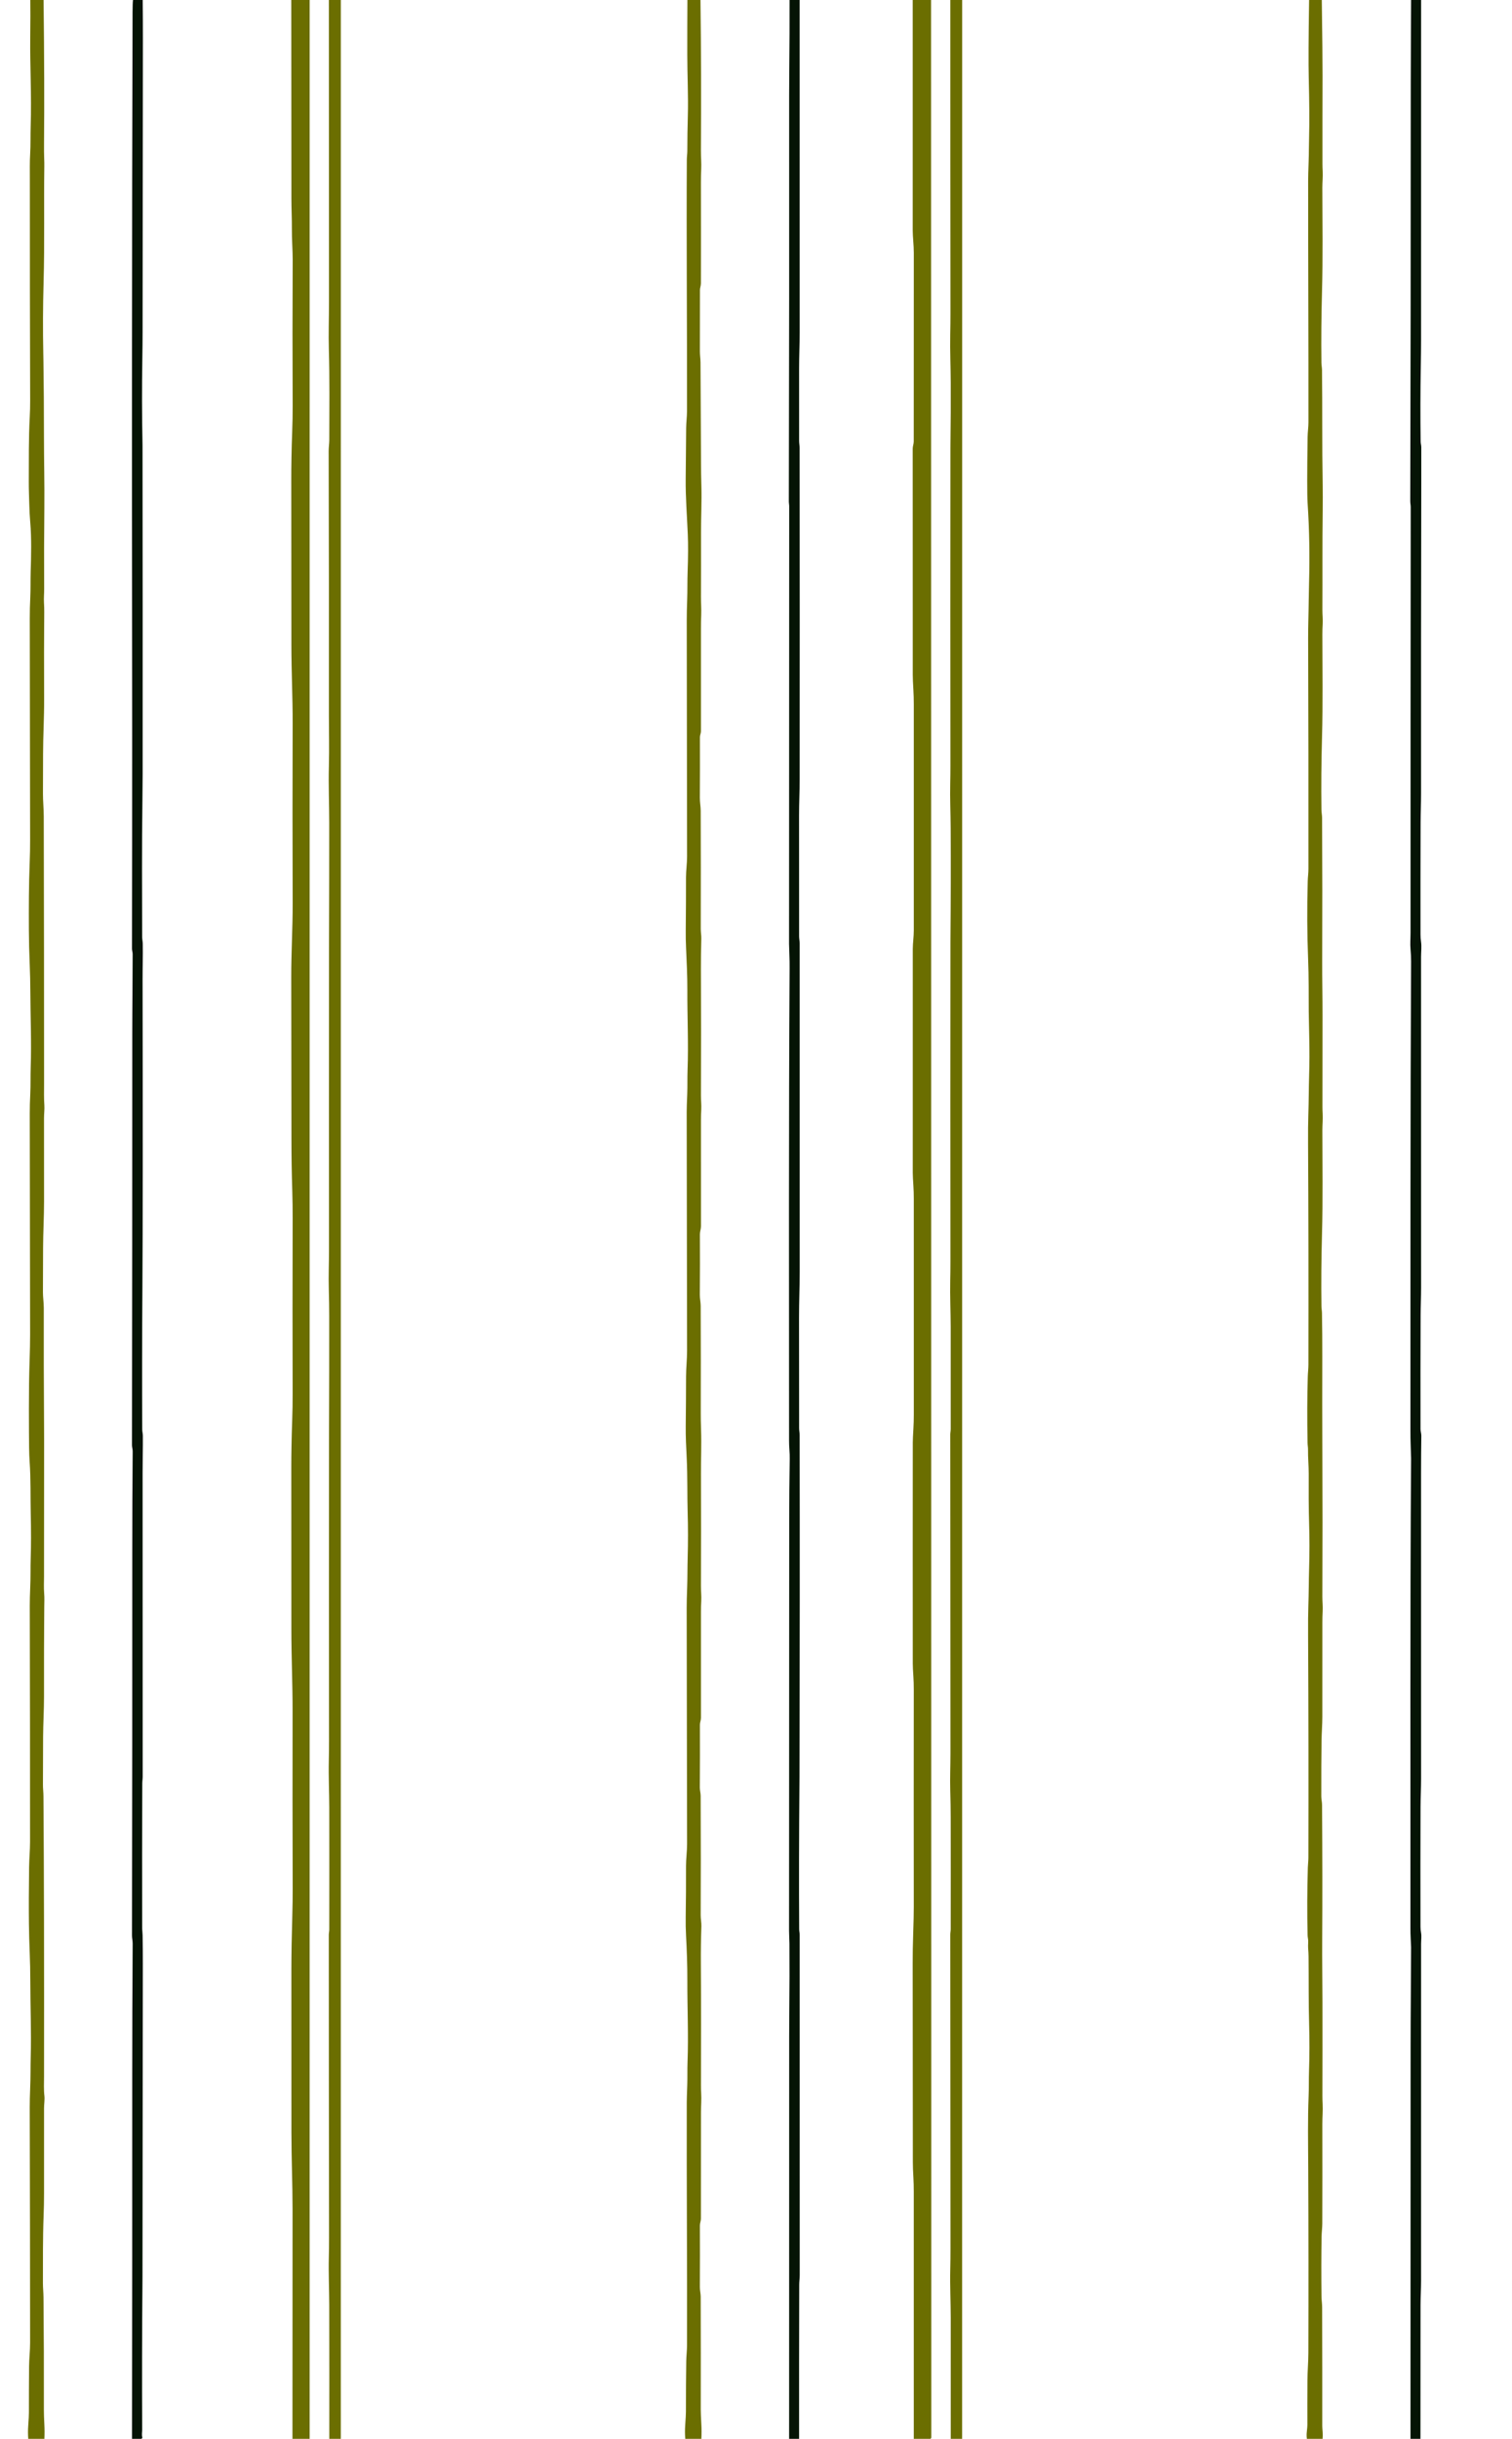
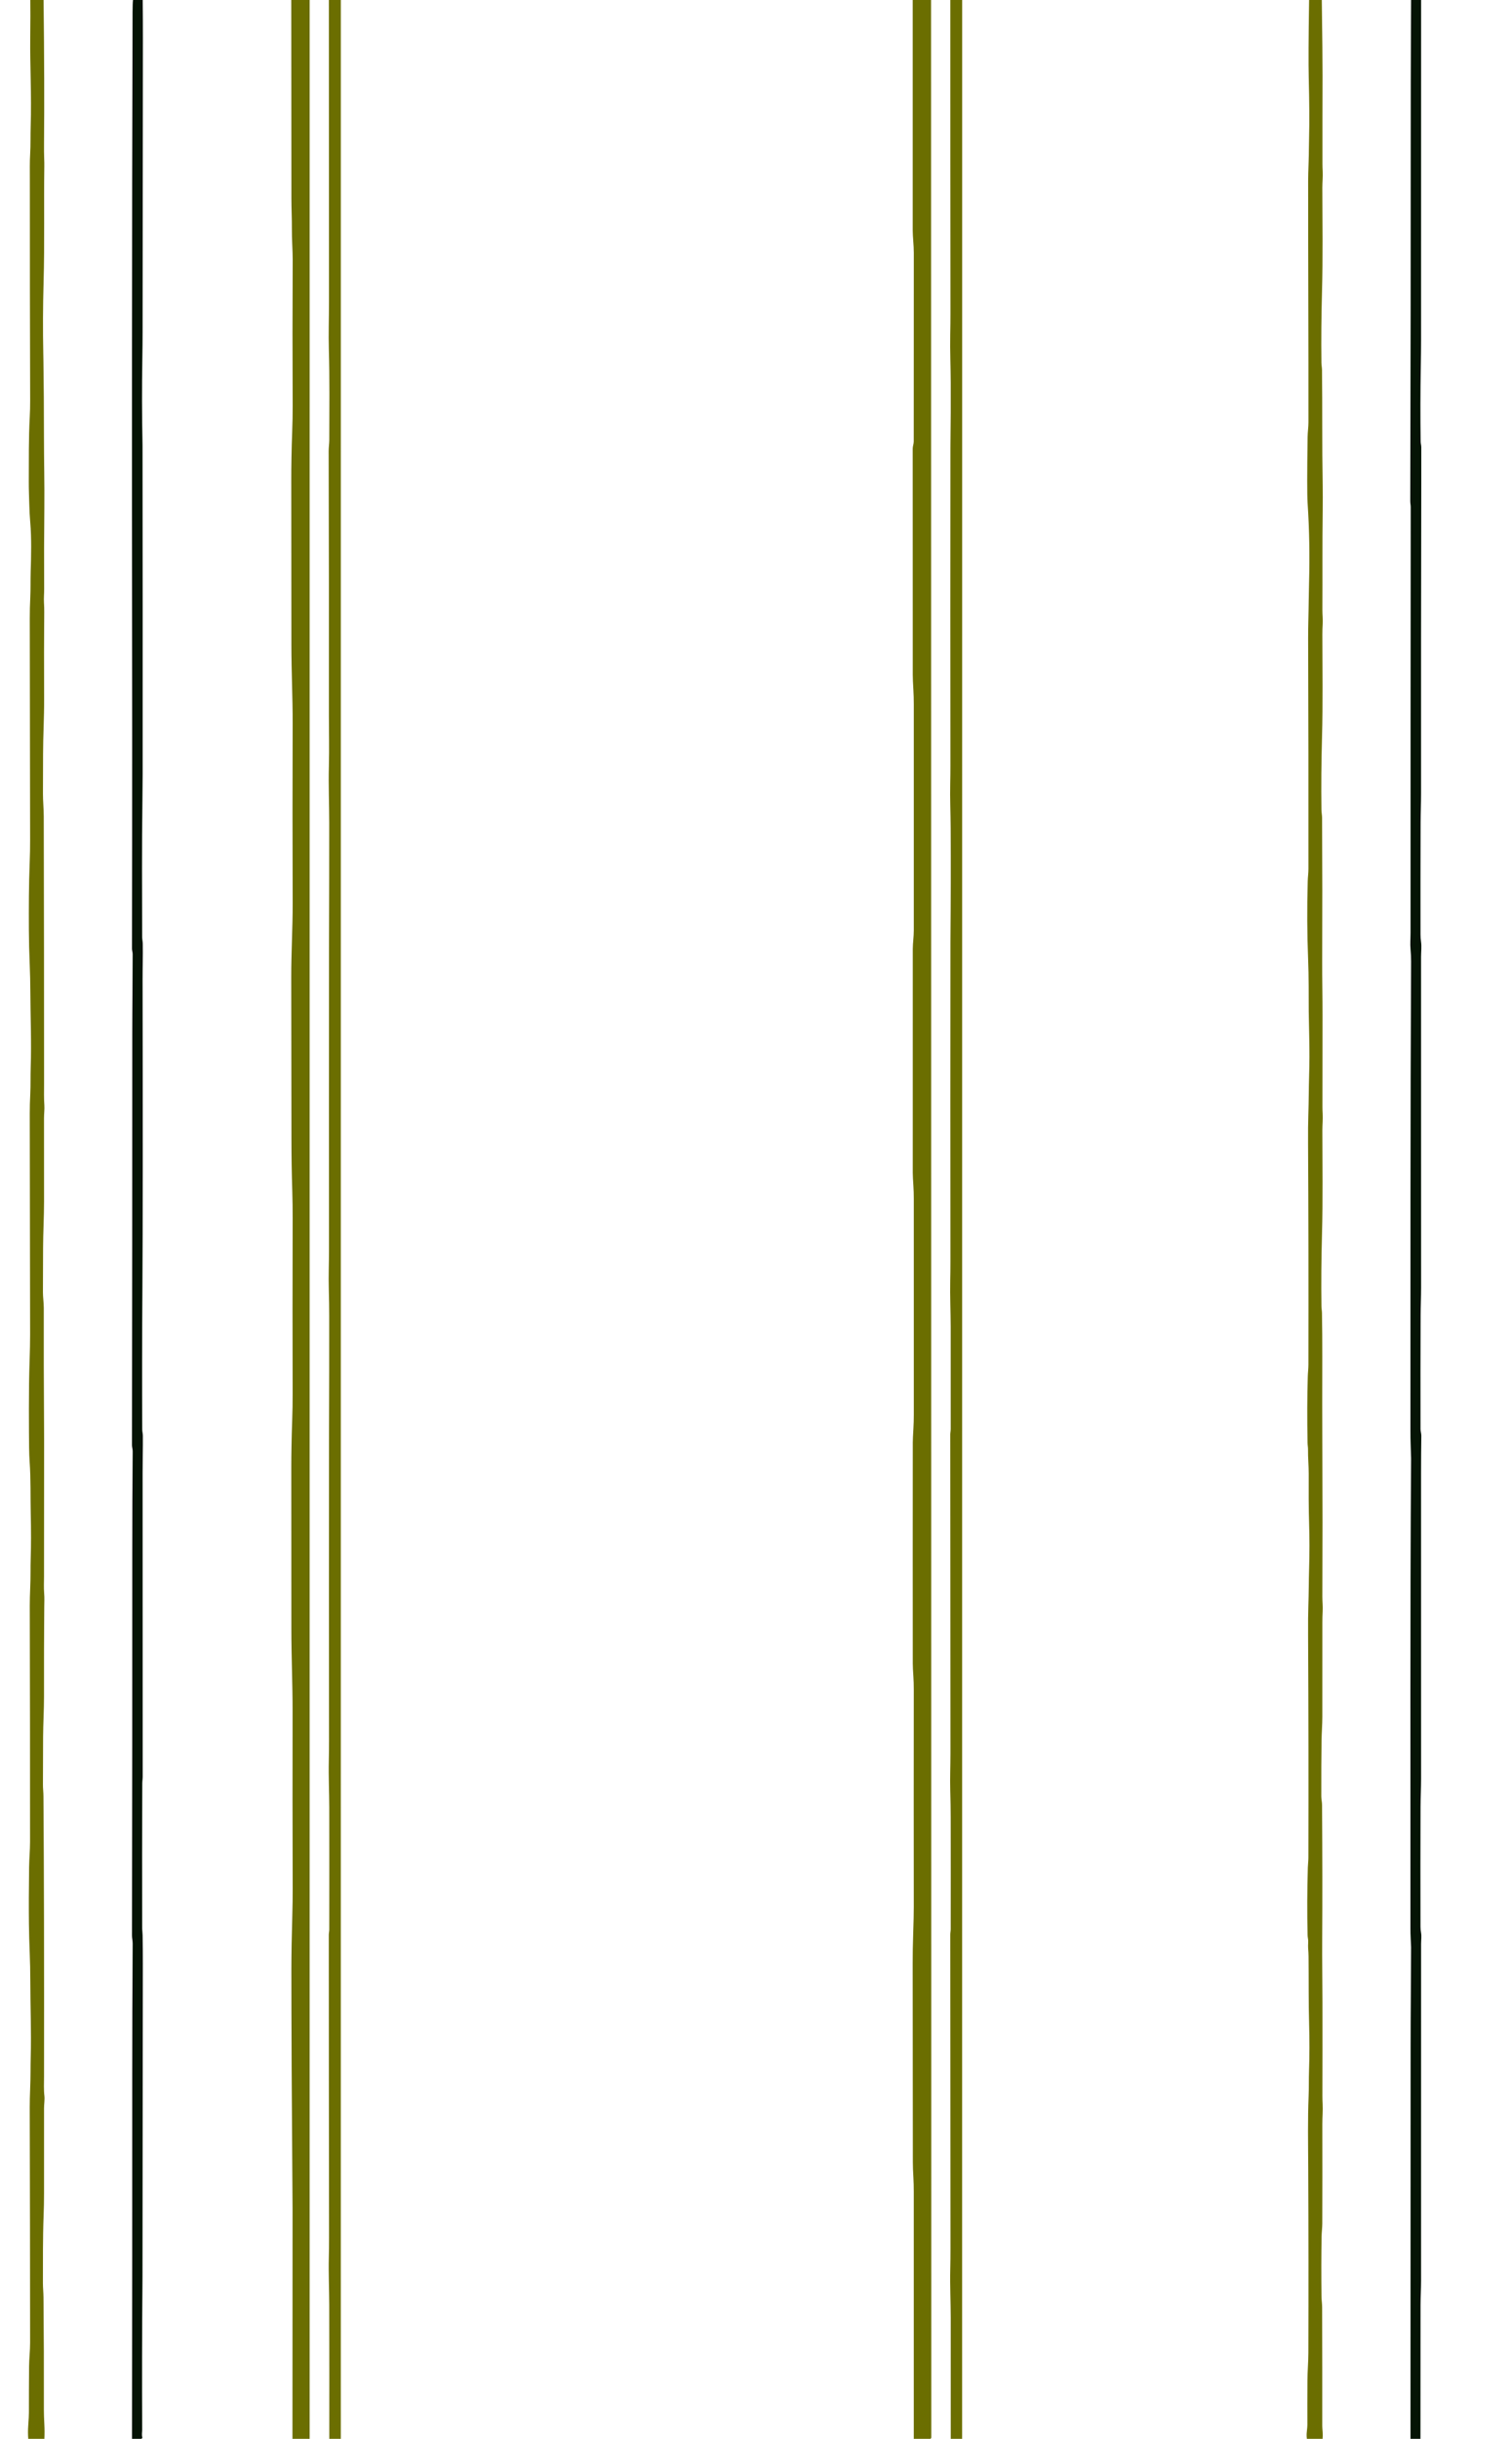
<svg xmlns="http://www.w3.org/2000/svg" version="1.1" viewBox="0.00 0.00 1140.00 1838.00">
  <path fill="#6b6e00" d="   M 22.85 0.00   L 32.86 0.00   Q 33.61 64.44 33.20 107.75   Q 33.13 115.12 33.32 119.67   Q 33.45 122.72 33.41 125.34   C 33.02 153.69 33.69 183.20 32.86 212.75   Q 32.09 239.79 32.64 266.75   Q 32.70 269.61 32.74 272.25   Q 33.13 298.19 33.14 328.50   C 33.15 346.97 33.62 364.91 33.44 382.89   Q 33.11 414.02 33.30 443.89   C 33.32 447.27 32.94 450.73 33.15 454.10   Q 33.38 457.70 33.35 461.08   Q 33.11 488.19 33.27 526.83   C 33.33 540.54 32.48 555.04 32.47 568.25   Q 32.46 582.82 32.39 598.25   C 32.36 603.33 32.97 609.45 32.99 615.25   Q 33.24 716.68 33.23 816.43   C 33.23 822.03 33.05 827.60 33.44 832.96   C 33.65 835.82 33.17 839.67 33.18 842.95   Q 33.26 871.84 33.21 905.56   C 33.20 917.06 32.50 929.77 32.48 940.50   Q 32.46 957.40 32.37 973.74   C 32.35 977.63 33.02 981.82 33.01 985.75   Q 32.92 1030.10 33.21 1072.75   Q 33.26 1079.12 33.26 1085.25   Q 33.24 1136.06 33.19 1188.20   C 33.18 1192.37 32.94 1196.54 33.29 1200.67   C 33.59 1204.16 33.40 1207.59 33.37 1211.01   Q 33.11 1241.37 33.18 1278.25   C 33.20 1288.26 32.55 1299.12 32.49 1309.02   Q 32.40 1327.06 32.38 1344.81   Q 32.37 1346.98 32.55 1349.24   Q 32.74 1351.79 32.76 1353.86   Q 33.38 1438.82 33.20 1564.77   C 33.19 1569.82 32.91 1574.74 33.49 1579.75   C 33.78 1582.22 33.20 1586.03 33.20 1588.94   Q 33.26 1619.78 33.20 1653.12   Q 33.19 1661.65 32.88 1669.76   C 32.23 1686.79 32.40 1704.44 32.36 1720.71   C 32.36 1724.27 32.76 1727.83 32.79 1731.34   Q 33.18 1771.64 33.08 1816.28   Q 33.08 1820.47 33.44 1827.15   Q 33.73 1832.59 33.47 1838.00   L 21.30 1838.00   Q 20.93 1833.09 21.28 1828.14   Q 21.80 1820.93 21.79 1818.33   Q 21.76 1802.03 21.92 1783.43   C 21.97 1777.74 22.70 1771.59 22.70 1765.72   Q 22.68 1679.57 22.42 1588.09   C 22.39 1579.17 23.05 1570.31 23.02 1561.14   Q 23.01 1556.09 23.15 1550.52   C 23.68 1530.74 22.87 1512.22 22.84 1492.01   Q 22.83 1482.31 22.41 1472.02   Q 21.93 1460.03 21.81 1449.96   Q 21.60 1432.50 21.94 1407.21   C 22.02 1400.88 22.66 1394.36 22.66 1388.08   Q 22.70 1300.69 22.45 1210.05   C 22.43 1201.90 23.09 1193.09 23.02 1184.55   Q 22.98 1179.94 23.15 1174.37   Q 23.61 1159.56 23.18 1140.98   C 22.88 1128.04 23.28 1114.70 22.34 1101.59   Q 22.01 1096.91 21.94 1090.75   Q 21.88 1084.75 21.84 1079.50   Q 21.71 1062.54 21.91 1042.43   C 22.03 1030.48 22.73 1017.80 22.71 1005.53   Q 22.57 921.99 22.44 839.31   Q 22.43 832.50 22.83 824.34   C 23.15 817.76 22.92 811.33 23.14 804.55   C 23.79 785.04 22.95 765.85 22.87 746.93   Q 22.82 736.85 22.41 727.01   Q 21.82 713.03 21.77 701.01   C 21.69 684.15 21.71 666.97 22.39 649.93   Q 22.73 641.45 22.71 632.74   Q 22.54 546.30 22.45 466.06   Q 22.44 458.42 22.83 450.34   C 23.14 443.81 22.93 437.35 23.13 430.71   C 23.51 418.89 23.83 405.58 22.80 393.54   Q 22.26 387.19 22.09 380.47   C 21.94 374.59 21.67 368.73 21.70 363.02   C 21.77 346.41 21.57 330.47 22.42 314.51   Q 22.76 308.15 22.74 302.00   Q 22.49 218.66 22.51 134.75   C 22.51 128.34 22.38 122.19 22.74 116.10   C 23.15 109.16 22.90 102.05 23.13 94.98   C 23.86 72.34 22.58 48.63 22.79 29.25   Q 23.00 8.75 22.85 0.00   Z" />
  <path fill="#051405" d="   M 100.28 0.00   L 107.60 0.00   Q 107.75 14.73 107.74 29.50   Q 107.66 137.63 107.51 250.25   Q 107.50 259.03 107.32 270.26   Q 106.79 302.25 107.44 334.25   Q 107.46 335.44 107.46 336.50   Q 107.63 455.01 107.55 583.49   Q 107.54 592.41 107.38 603.50   C 106.90 637.62 107.11 671.71 107.18 705.90   C 107.18 707.79 107.60 709.49 107.64 711.28   C 107.80 720.50 107.48 730.00 107.50 738.59   Q 107.83 903.02 107.37 970.25   Q 106.98 1027.20 107.24 1077.32   C 107.24 1078.93 107.70 1080.39 107.71 1082.00   C 107.78 1091.39 107.51 1100.88 107.52 1110.33   Q 107.57 1223.37 107.58 1339.00   C 107.58 1340.66 107.28 1342.32 107.28 1343.98   Q 107.04 1397.20 107.20 1452.85   Q 107.20 1454.28 107.35 1455.66   Q 107.49 1457.08 107.52 1458.50   Q 107.70 1468.96 107.69 1479.50   Q 107.59 1595.79 107.43 1716.00   Q 107.42 1718.42 107.40 1720.76   Q 106.94 1774.54 107.19 1831.14   C 107.19 1833.02 106.71 1834.98 107.29 1836.86   Q 107.46 1837.40 106.98 1837.70   L 106.49 1838.00   L 99.54 1838.00   Q 99.74 1700.75 99.70 1563.50   Q 99.69 1517.28 100.03 1464.75   C 100.05 1462.68 99.51 1460.64 99.52 1458.74   Q 99.77 1315.13 99.73 1170.00   Q 99.72 1131.16 100.04 1093.77   C 100.06 1092.17 99.50 1090.64 99.51 1089.07   Q 99.74 934.85 99.73 779.25   C 99.73 759.16 100.02 737.27 100.02 719.00   C 100.02 717.81 99.52 716.33 99.52 714.98   Q 99.79 559.49 99.51 381.50   Q 99.51 379.58 99.51 377.75   Q 99.49 318.60 99.52 266.00   Q 99.57 138.00 99.95 9.50   Q 99.97 2.28 100.28 0.00   Z" />
-   <path fill="#6b6e00" d="   M 219.61 0.00   L 233.47 0.00   L 233.46 1838.00   L 220.50 1838.00   Q 220.60 1751.37 220.57 1664.75   C 220.56 1645.45 219.73 1626.33 219.72 1607.09   Q 219.66 1541.52 219.69 1484.01   Q 219.69 1467.95 220.40 1443.25   Q 220.69 1432.99 220.66 1423.15   Q 220.47 1356.71 220.59 1289.81   C 220.63 1269.03 219.67 1248.33 219.68 1227.61   Q 219.72 1167.71 219.63 1106.58   Q 219.60 1090.74 220.31 1070.23   Q 220.66 1060.15 220.63 1050.44   Q 220.46 988.68 220.64 917.98   Q 220.67 908.00 220.37 897.76   Q 219.74 876.86 219.74 859.37   Q 219.70 797.09 219.59 736.33   C 219.55 717.85 220.71 699.36 220.65 680.88   Q 220.43 611.46 220.64 545.25   C 220.70 525.55 219.70 505.92 219.70 486.26   Q 219.72 425.05 219.61 362.51   Q 219.58 344.91 220.29 325.75   Q 220.69 314.87 220.65 305.75   Q 220.40 250.86 220.67 195.50   C 220.70 189.12 219.99 180.17 220.07 172.49   C 220.14 164.93 219.71 157.56 219.71 149.84   Q 219.68 74.92 219.61 0.00   Z" />
+   <path fill="#6b6e00" d="   M 219.61 0.00   L 233.47 0.00   L 233.46 1838.00   L 220.50 1838.00   Q 220.60 1751.37 220.57 1664.75   Q 219.66 1541.52 219.69 1484.01   Q 219.69 1467.95 220.40 1443.25   Q 220.69 1432.99 220.66 1423.15   Q 220.47 1356.71 220.59 1289.81   C 220.63 1269.03 219.67 1248.33 219.68 1227.61   Q 219.72 1167.71 219.63 1106.58   Q 219.60 1090.74 220.31 1070.23   Q 220.66 1060.15 220.63 1050.44   Q 220.46 988.68 220.64 917.98   Q 220.67 908.00 220.37 897.76   Q 219.74 876.86 219.74 859.37   Q 219.70 797.09 219.59 736.33   C 219.55 717.85 220.71 699.36 220.65 680.88   Q 220.43 611.46 220.64 545.25   C 220.70 525.55 219.70 505.92 219.70 486.26   Q 219.72 425.05 219.61 362.51   Q 219.58 344.91 220.29 325.75   Q 220.69 314.87 220.65 305.75   Q 220.40 250.86 220.67 195.50   C 220.70 189.12 219.99 180.17 220.07 172.49   C 220.14 164.93 219.71 157.56 219.71 149.84   Q 219.68 74.92 219.61 0.00   Z" />
  <path fill="#6b6e00" d="   M 247.96 0.00   L 256.97 0.00   L 256.95 1838.00   L 248.29 1838.00   Q 248.35 1787.50 248.24 1737.00   C 248.21 1725.44 247.62 1713.25 247.92 1701.38   Q 248.12 1693.98 248.10 1686.00   Q 247.93 1571.91 247.90 1458.25   C 247.90 1456.91 248.26 1455.49 248.26 1454.25   Q 248.34 1409.84 248.26 1362.01   C 248.24 1351.17 247.64 1338.79 247.91 1327.16   Q 248.08 1319.39 248.08 1312.33   Q 247.94 1193.61 248.08 1081.49   Q 248.08 1079.42 248.09 1077.25   Q 248.26 1033.48 248.22 991.75   Q 248.21 982.16 247.91 971.76   C 247.61 961.64 248.07 951.69 248.06 941.42   Q 247.96 836.98 248.08 711.12   Q 248.08 708.98 248.09 706.75   Q 248.25 660.05 248.23 620.25   C 248.23 605.83 247.57 591.75 247.97 577.50   C 248.32 564.84 247.97 548.69 247.98 539.51   Q 248.09 439.75 247.80 340.00   C 247.79 337.20 248.27 334.23 248.27 331.66   C 248.30 307.50 248.59 285.87 247.95 263.51   C 247.61 251.49 248.05 239.69 248.05 227.49   Q 247.97 113.75 247.96 0.00   Z" />
-   <path fill="#6b6e00" d="   M 518.29 0.00   L 528.14 0.00   Q 528.86 56.76 528.47 113.54   C 528.44 118.18 528.90 122.74 528.69 127.40   Q 528.46 132.74 528.47 137.77   Q 528.55 175.87 528.47 213.48   C 528.47 215.21 527.75 217.11 527.75 218.50   Q 527.77 240.90 527.70 264.75   C 527.69 267.41 528.15 270.48 528.17 273.18   Q 528.41 313.38 528.55 350.86   Q 528.57 357.49 528.81 365.97   C 529.15 377.64 528.53 389.50 528.55 401.01   Q 528.61 427.13 528.50 449.55   C 528.47 454.30 528.87 458.84 528.69 463.50   Q 528.48 468.74 528.49 474.00   Q 528.52 512.56 528.49 551.12   C 528.49 552.61 527.72 554.05 527.73 555.60   Q 527.81 579.26 527.67 601.31   C 527.65 604.60 528.30 607.78 528.31 611.09   Q 528.47 653.02 528.35 700.00   C 528.34 702.47 528.82 704.94 528.76 707.34   Q 528.41 721.57 528.46 730.25   Q 528.72 777.54 528.48 825.55   C 528.47 829.25 528.92 832.73 528.72 836.36   Q 528.51 840.20 528.50 843.82   Q 528.49 883.41 528.51 924.11   C 528.51 926.26 527.69 928.14 527.71 930.32   Q 527.84 952.88 527.65 975.76   C 527.62 978.60 528.29 981.39 528.30 984.25   Q 528.47 1025.98 528.35 1064.69   Q 528.33 1070.58 528.58 1077.79   C 528.95 1088.60 528.46 1100.42 528.50 1110.58   Q 528.68 1152.65 528.48 1195.12   C 528.46 1199.02 528.93 1202.80 528.72 1206.66   Q 528.49 1210.73 528.49 1214.78   Q 528.52 1253.50 528.49 1294.67   C 528.48 1296.50 527.72 1298.09 527.72 1299.86   Q 527.81 1323.46 527.65 1347.25   C 527.63 1349.12 528.27 1351.39 528.28 1353.46   Q 528.48 1404.09 528.30 1443.36   C 528.28 1446.20 528.91 1449.03 528.81 1451.76   Q 528.32 1465.91 528.43 1480.55   C 528.66 1510.88 528.57 1541.21 528.50 1571.54   Q 528.49 1574.58 528.66 1577.45   C 528.96 1582.34 528.51 1587.15 528.51 1592.12   Q 528.50 1634.10 528.46 1672.08   C 528.46 1673.84 527.69 1675.44 527.70 1677.32   Q 527.81 1699.47 527.68 1723.61   C 527.66 1726.06 528.30 1728.45 528.31 1730.94   Q 528.43 1773.04 528.35 1816.00   Q 528.35 1819.04 528.78 1826.99   Q 529.09 1832.52 528.81 1838.00   L 516.67 1838.00   Q 516.26 1832.90 516.62 1827.80   Q 517.16 1820.17 517.16 1817.66   Q 517.15 1796.11 517.41 1779.50   C 517.47 1775.49 517.99 1771.53 518.00 1767.49   C 518.18 1709.32 517.65 1647.36 517.80 1584.49   Q 517.81 1581.27 518.17 1571.51   C 518.38 1565.80 518.16 1559.86 518.38 1554.17   C 519.15 1533.52 518.18 1513.17 518.24 1492.99   C 518.27 1480.71 517.86 1470.16 517.26 1458.85   Q 516.89 1451.79 517.00 1444.77   Q 517.29 1425.87 517.23 1406.55   C 517.22 1400.96 518.04 1395.27 518.04 1389.66   Q 517.93 1300.30 517.74 1211.75   Q 517.73 1206.65 518.12 1195.76   C 518.37 1188.84 518.27 1181.43 518.47 1174.41   Q 518.98 1156.39 518.46 1139.47   C 518.12 1128.48 518.43 1112.42 517.75 1098.75   C 517.35 1090.73 516.93 1082.81 517.02 1074.74   Q 517.22 1057.12 517.27 1037.25   C 517.29 1030.76 518.04 1024.31 518.03 1017.91   Q 517.90 926.44 517.75 838.25   Q 517.74 834.43 518.15 824.76   C 518.41 818.76 518.18 812.39 518.39 806.76   C 519.16 786.35 518.15 765.99 518.24 746.14   C 518.28 735.43 517.72 724.56 517.25 713.92   Q 516.96 707.61 517.03 701.04   Q 517.24 679.93 517.22 661.25   C 517.22 656.24 518.04 650.66 518.03 645.43   Q 517.87 557.91 517.79 467.98   Q 517.78 461.01 518.12 451.84   C 518.37 444.93 518.19 437.67 518.45 430.67   Q 519.05 414.14 518.57 402.64   C 517.99 388.70 516.84 374.75 516.99 360.95   Q 517.19 341.74 517.34 322.52   C 517.38 318.31 517.98 314.00 517.98 309.83   C 518.08 241.98 517.50 178.92 517.85 120.26   C 517.87 118.07 518.21 115.92 518.22 113.68   Q 518.24 100.25 518.61 87.06   C 519.02 72.56 518.20 56.13 518.19 41.01   Q 518.17 20.50 518.29 0.00   Z" />
-   <path fill="#051405" d="   M 595.31 0.00   L 602.90 0.00   Q 602.98 125.25 602.93 250.50   C 602.93 258.77 602.49 268.36 602.49 277.62   Q 602.50 305.83 602.51 332.31   C 602.51 334.11 602.87 335.83 602.87 337.57   Q 603.04 458.42 602.91 587.53   C 602.91 596.49 602.45 605.49 602.46 614.50   Q 602.49 660.60 602.50 705.67   C 602.50 707.47 602.93 709.44 602.93 711.00   Q 602.95 834.79 602.95 958.59   C 602.95 969.36 602.42 981.45 602.44 993.17   Q 602.53 1035.37 602.51 1076.33   C 602.51 1078.10 602.90 1079.73 602.90 1081.51   Q 603.12 1201.91 602.78 1338.75   Q 602.77 1341.09 602.75 1343.51   Q 602.24 1403.29 602.55 1453.90   C 602.56 1455.42 602.93 1456.74 602.93 1458.25   Q 602.95 1586.50 602.96 1714.75   C 602.96 1716.84 602.59 1719.49 602.58 1721.76   Q 602.43 1779.88 602.49 1838.00   L 594.96 1838.00   Q 595.00 1686.00 595.01 1534.00   Q 595.01 1523.14 595.11 1514.00   Q 595.38 1489.10 595.21 1464.67   Q 595.19 1462.33 595.05 1459.85   Q 594.92 1457.46 594.92 1455.01   Q 595.01 1307.54 595.04 1146.25   Q 595.04 1123.59 595.43 1099.50   Q 595.48 1096.21 595.19 1092.50   Q 594.93 1088.98 594.93 1085.49   C 594.91 966.41 594.63 847.83 595.34 729.50   Q 595.37 724.38 595.20 720.36   Q 594.92 713.18 594.92 711.23   Q 595.00 546.37 595.03 381.50   C 595.03 380.34 594.76 379.23 594.76 378.15   Q 595.12 224.71 594.99 71.26   Q 594.98 62.30 595.10 51.26   Q 595.37 25.63 595.31 0.00   Z" />
  <path fill="#6b6e00" d="   M 688.16 0.00   L 701.99 0.00   L 702.15 1837.06   Q 702.15 1837.50 701.78 1837.75   L 701.40 1838.00   L 688.97 1838.00   Q 688.95 1745.00 688.96 1652.00   Q 688.96 1645.95 688.68 1641.16   Q 688.27 1634.33 688.26 1629.35   Q 688.17 1558.00 688.13 1479.75   Q 688.13 1468.54 688.53 1457.00   Q 688.97 1444.33 688.97 1437.00   Q 688.87 1358.34 688.97 1273.25   Q 688.97 1268.05 688.66 1263.41   Q 688.21 1256.97 688.21 1253.58   Q 688.12 1170.30 688.22 1087.02   Q 688.22 1084.29 688.69 1076.52   Q 688.99 1071.46 688.99 1066.03   Q 688.93 985.55 688.98 903.45   Q 688.98 898.30 688.67 893.65   Q 688.20 886.62 688.20 883.83   Q 688.14 799.50 688.21 715.18   C 688.21 710.90 688.99 705.91 688.98 701.16   Q 688.94 616.47 688.98 530.76   Q 688.98 525.20 688.66 519.82   Q 688.20 512.17 688.20 508.66   Q 688.17 423.44 688.15 338.21   C 688.15 336.27 688.94 334.56 688.94 332.70   Q 688.96 262.81 688.99 190.47   C 688.99 184.65 688.16 178.63 688.16 173.41   Q 688.19 86.70 688.16 0.00   Z" />
  <path fill="#6b6e00" d="   M 716.51 0.00   L 725.44 0.00   L 725.40 1838.00   L 716.84 1838.00   Q 716.84 1792.50 716.83 1747.00   C 716.82 1735.04 716.17 1722.67 716.46 1710.50   Q 716.65 1702.66 716.64 1693.99   Q 716.49 1576.00 716.47 1458.00   C 716.47 1456.64 716.80 1455.26 716.81 1454.00   Q 716.88 1412.25 716.80 1369.50   Q 716.79 1360.69 716.46 1349.58   C 716.19 1340.17 716.62 1330.56 716.62 1321.33   Q 716.53 1201.17 716.46 1081.00   C 716.46 1079.90 716.81 1078.34 716.81 1076.99   Q 716.87 1038.37 716.80 999.75   C 716.77 988.99 716.19 976.67 716.44 965.15   Q 716.61 957.82 716.60 950.57   Q 716.46 829.52 716.60 710.75   Q 716.60 708.94 716.62 707.00   Q 717.00 665.13 716.78 623.99   C 716.73 613.20 716.17 601.65 716.44 590.41   Q 716.60 583.54 716.59 576.82   Q 716.44 466.39 716.59 337.25   Q 716.59 335.25 716.62 333.25   Q 716.94 310.55 716.83 288.50   C 716.78 276.63 716.20 264.34 716.44 252.33   Q 716.63 243.18 716.62 236.17   Q 716.48 118.09 716.51 0.00   Z" />
  <path fill="#6b6e00" d="   M 987.02 0.00   L 996.59 0.00   Q 997.19 41.68 997.15 57.25   Q 997.05 90.47 997.09 123.69   Q 997.09 126.24 997.24 128.77   C 997.49 133.00 996.99 137.32 997.00 141.59   C 997.06 167.93 997.46 193.86 996.75 219.74   Q 995.99 247.29 996.31 273.42   C 996.34 275.20 996.72 277.00 996.75 278.80   C 997.09 306.69 996.74 335.87 997.25 364.99   Q 997.41 374.39 997.26 385.00   C 996.93 409.76 997.18 434.72 997.04 459.58   C 997.02 463.16 997.46 466.67 997.25 470.26   Q 997.02 474.23 997.02 478.24   C 997.02 503.79 997.48 529.98 996.75 555.99   Q 995.98 583.45 996.32 610.16   C 996.34 612.23 996.80 614.34 996.81 616.45   Q 997.11 671.04 996.89 724.64   C 996.84 737.77 997.17 751.70 997.14 765.25   Q 997.07 799.73 997.08 834.24   Q 997.08 836.74 997.23 839.24   C 997.47 843.38 997.02 847.72 997.02 851.76   C 997.02 877.90 997.47 904.13 996.74 930.25   Q 995.97 957.97 996.33 984.48   C 996.35 986.17 996.69 987.79 996.72 989.50   Q 997.01 1005.40 996.97 1022.75   Q 996.87 1060.13 996.99 1088.75   Q 997.00 1091.63 997.01 1094.50   Q 997.25 1145.97 997.01 1203.17   C 997.00 1206.97 997.44 1210.65 997.23 1214.51   Q 997.02 1218.57 997.02 1223.09   Q 997.03 1258.80 997.00 1293.91   C 996.99 1299.73 996.49 1305.96 996.41 1311.51   Q 996.15 1329.49 996.22 1353.91   C 996.23 1356.06 996.78 1358.18 996.79 1360.31   Q 997.18 1418.16 996.90 1460.83   C 996.79 1477.72 997.07 1493.14 997.09 1509.01   Q 997.15 1544.23 997.05 1579.45   Q 997.05 1582.56 997.21 1585.58   C 997.47 1590.67 996.99 1595.61 997.00 1600.83   Q 997.09 1641.13 996.96 1675.76   C 996.95 1679.06 996.48 1682.34 996.43 1685.60   Q 996.09 1706.31 996.36 1730.69   Q 996.39 1732.70 996.64 1735.09   Q 996.84 1737.04 996.85 1738.92   Q 996.99 1784.03 996.94 1828.00   Q 996.93 1829.30 997.23 1832.99   Q 997.43 1835.59 997.19 1838.00   L 985.35 1838.00   Q 984.99 1835.47 985.31 1832.64   Q 985.74 1828.90 985.73 1827.33   Q 985.65 1811.96 985.77 1794.00   C 985.82 1786.82 986.45 1780.15 986.47 1773.32   Q 986.69 1703.29 986.36 1633.25   C 986.27 1614.91 985.94 1597.31 986.66 1579.70   C 986.92 1573.45 986.75 1567.13 986.96 1560.80   Q 987.56 1543.14 987.05 1526.00   C 986.54 1508.74 986.80 1491.45 986.61 1474.63   Q 986.58 1471.90 986.29 1468.17   C 986.11 1465.73 986.59 1463.21 986.15 1460.85   Q 985.92 1459.60 985.89 1458.30   Q 985.31 1433.56 986.07 1407.48   C 986.14 1405.05 986.48 1402.55 986.49 1400.07   Q 986.71 1317.06 986.26 1232.73   Q 986.18 1217.98 986.46 1210.24   C 986.80 1200.78 986.75 1191.29 987.04 1181.58   Q 987.54 1164.83 987.05 1149.05   C 986.64 1136.11 986.69 1123.28 986.73 1110.76   C 986.74 1104.64 986.12 1098.53 986.21 1092.50   C 986.24 1090.78 985.89 1089.15 985.86 1087.41   Q 985.36 1059.65 986.03 1037.42   C 986.12 1034.42 986.51 1031.46 986.51 1028.42   Q 986.68 936.62 986.24 862.37   Q 986.16 848.23 986.45 839.98   C 986.80 829.94 986.74 819.91 987.04 810.34   Q 987.47 796.90 987.14 782.49   Q 986.77 766.57 986.75 762.50   C 986.69 749.39 986.82 736.20 986.28 722.80   Q 985.15 694.57 985.99 664.11   C 986.08 660.92 986.52 657.97 986.52 654.88   Q 986.61 569.00 986.29 481.17   C 986.26 471.41 986.65 462.12 986.74 452.32   Q 986.80 445.71 986.99 439.15   Q 987.85 408.71 985.90 379.25   Q 985.31 370.44 985.90 329.25   C 985.95 325.74 986.53 321.91 986.53 318.25   C 986.61 258.53 986.27 197.44 986.30 136.26   Q 986.30 131.84 986.67 121.76   C 986.91 115.43 986.84 108.73 987.03 102.40   Q 987.46 87.53 986.75 58.50   Q 986.36 42.78 987.02 0.00   Z" />
  <path fill="#051405" d="   M 1063.92 0.00   L 1071.47 0.00   Q 1071.46 128.25 1071.44 256.49   Q 1071.44 264.54 1071.23 276.36   Q 1070.73 304.77 1071.12 332.73   C 1071.14 334.23 1071.60 335.58 1071.60 337.00   Q 1071.62 350.61 1071.60 364.25   Q 1071.35 481.08 1071.43 597.99   C 1071.44 605.16 1071.12 612.66 1071.09 620.00   Q 1070.95 664.37 1071.02 704.18   Q 1071.02 706.97 1071.42 709.74   C 1071.95 713.41 1071.43 717.40 1071.43 721.18   Q 1071.46 846.04 1071.46 970.38   C 1071.46 977.35 1071.13 984.55 1071.10 991.54   Q 1070.93 1031.55 1071.03 1077.08   C 1071.04 1078.81 1071.66 1080.32 1071.63 1082.11   Q 1071.43 1096.70 1071.43 1109.79   Q 1071.47 1224.33 1071.45 1340.46   C 1071.45 1347.35 1071.07 1355.15 1071.04 1361.50   Q 1070.88 1405.69 1071.01 1452.03   Q 1071.02 1454.33 1071.41 1456.45   C 1071.93 1459.32 1071.45 1462.19 1071.45 1465.09   Q 1071.45 1591.90 1071.44 1718.69   C 1071.44 1724.78 1071.05 1731.48 1071.04 1737.00   Q 1070.99 1787.50 1070.98 1838.00   L 1063.47 1838.00   Q 1063.56 1690.25 1063.56 1542.49   C 1063.56 1517.50 1063.87 1492.50 1063.91 1467.51   Q 1063.91 1466.35 1063.60 1460.51   Q 1063.43 1457.11 1063.43 1453.55   C 1063.53 1334.42 1063.10 1216.79 1063.92 1099.16   Q 1063.92 1097.78 1063.60 1088.84   Q 1063.42 1083.90 1063.43 1078.50   C 1063.48 960.19 1063.31 842.43 1063.92 724.67   Q 1063.94 720.30 1063.50 715.41   C 1063.12 711.31 1063.52 707.05 1063.51 702.91   Q 1063.48 537.54 1063.64 382.21   C 1063.64 380.67 1063.29 379.18 1063.30 377.74   Q 1063.68 231.38 1063.65 98.50   Q 1063.64 60.75 1063.81 23.00   Q 1063.86 11.48 1063.92 0.00   Z" />
</svg>